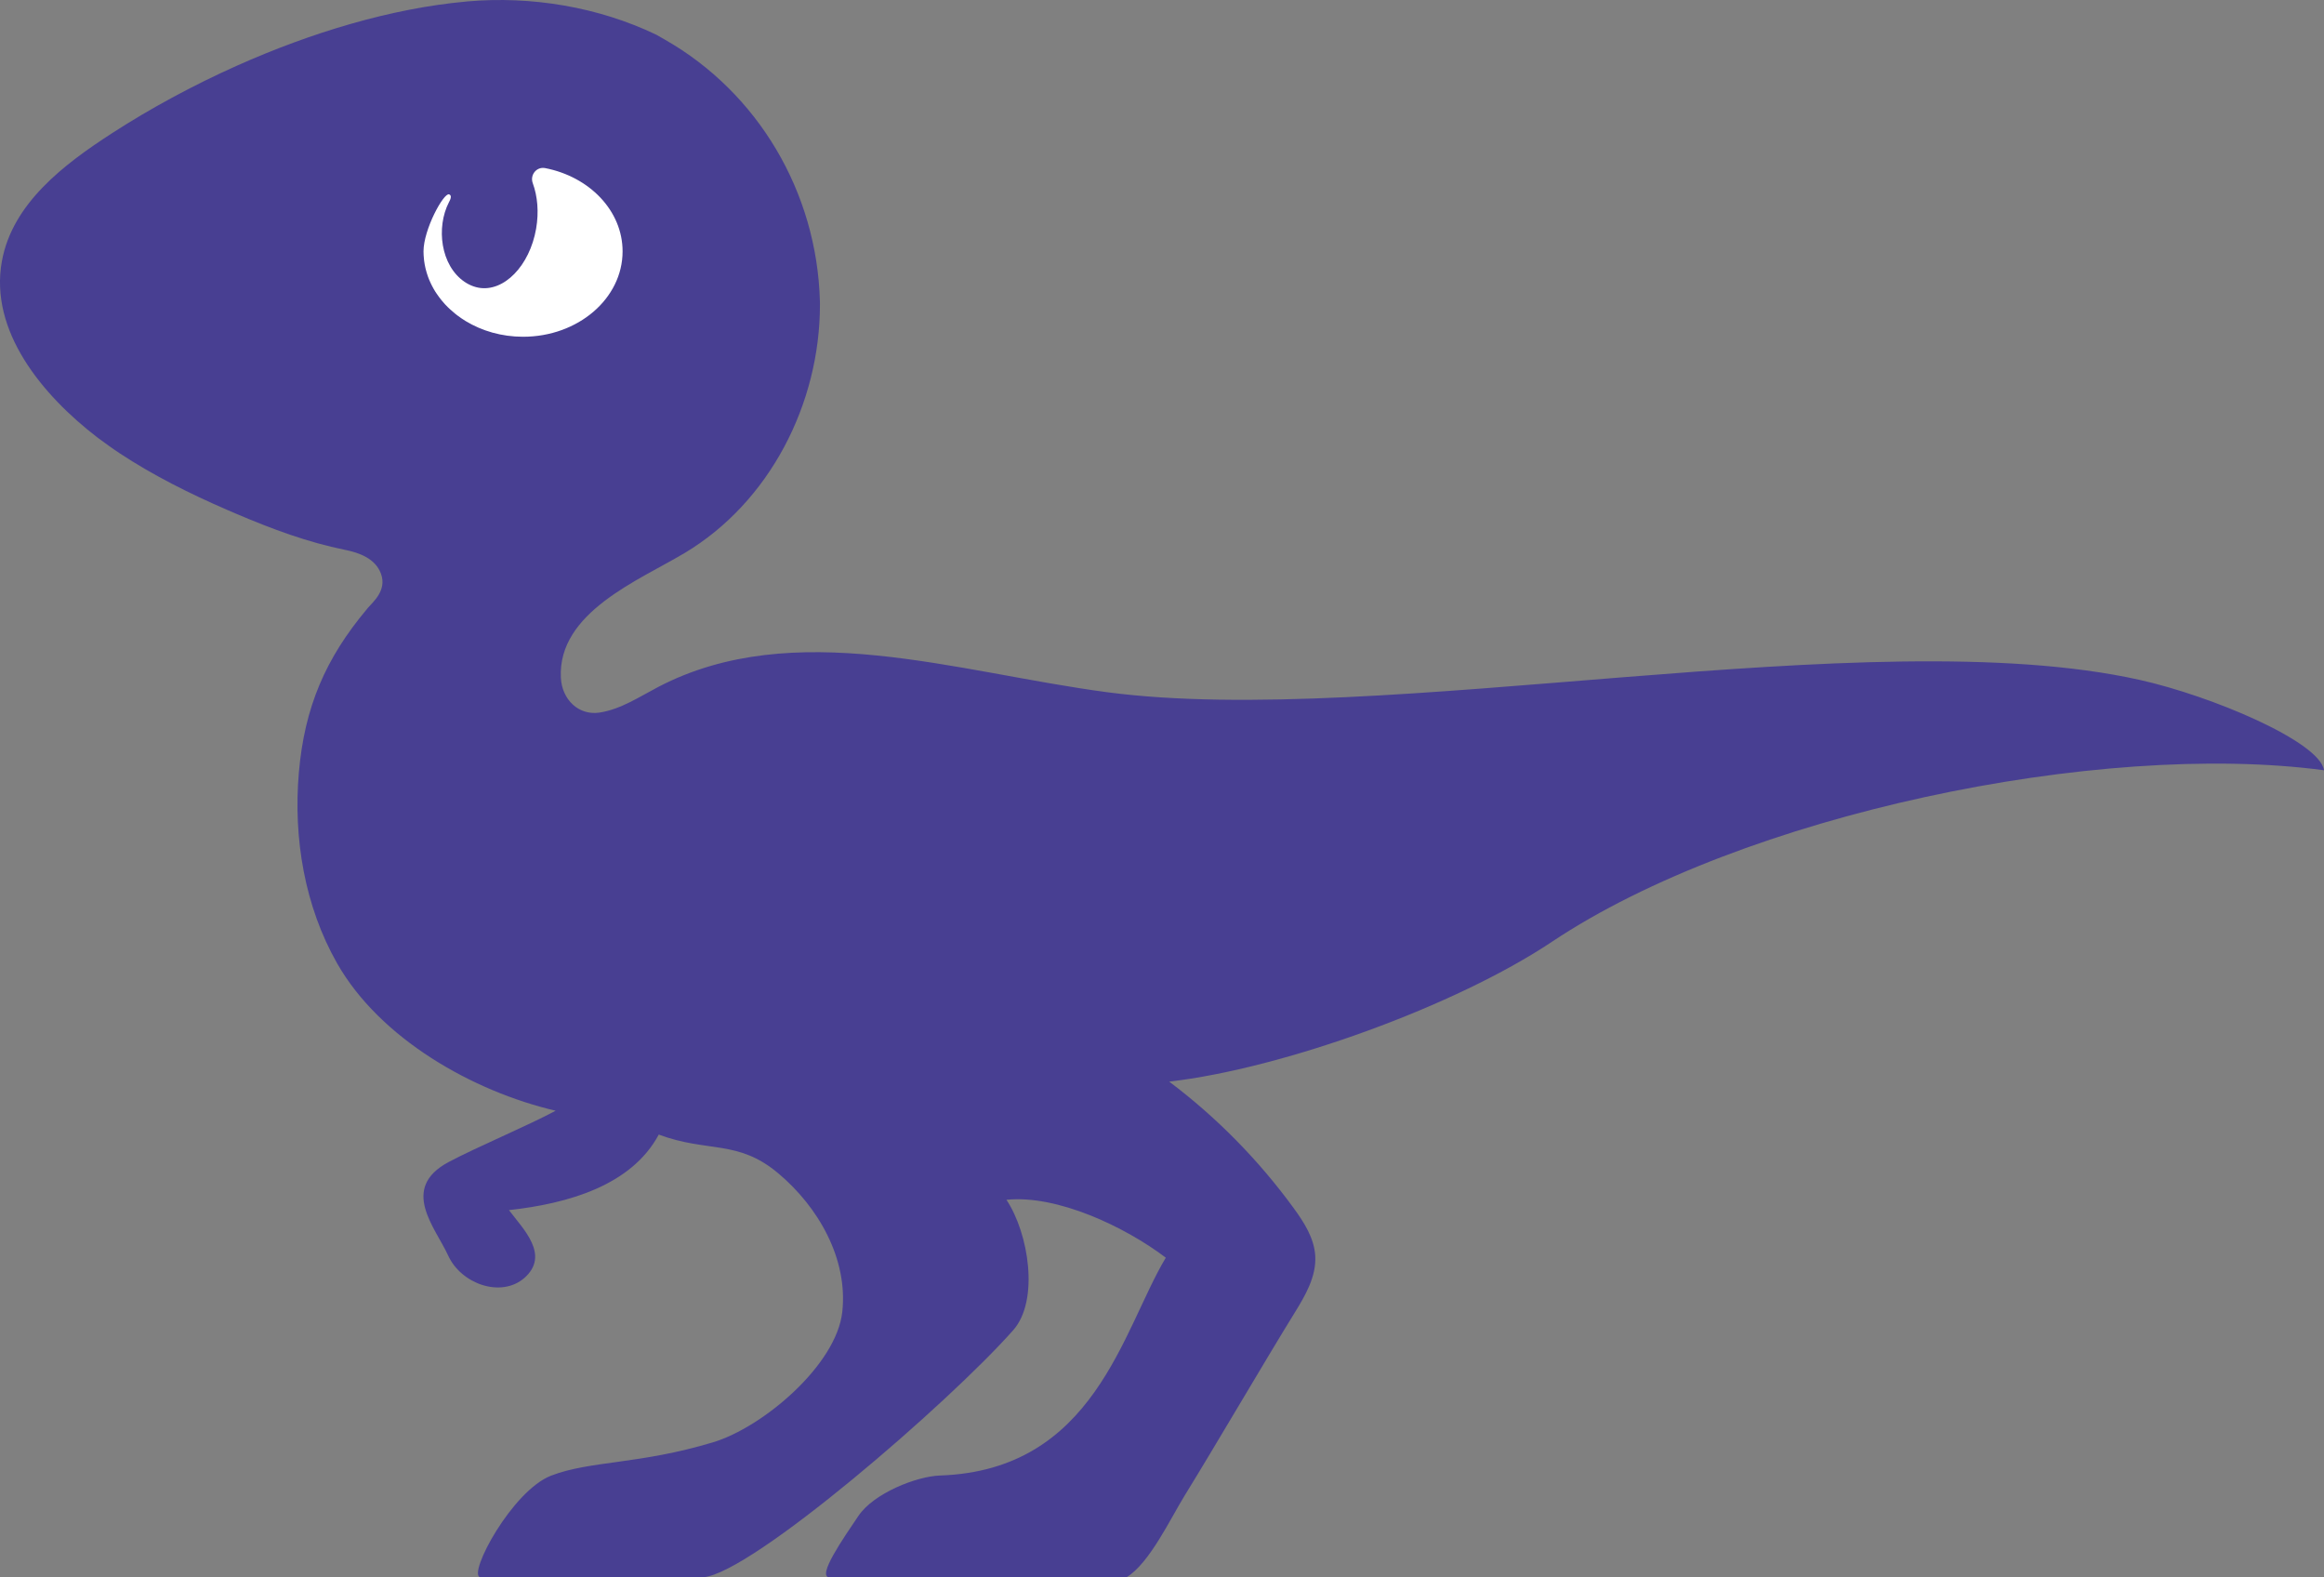
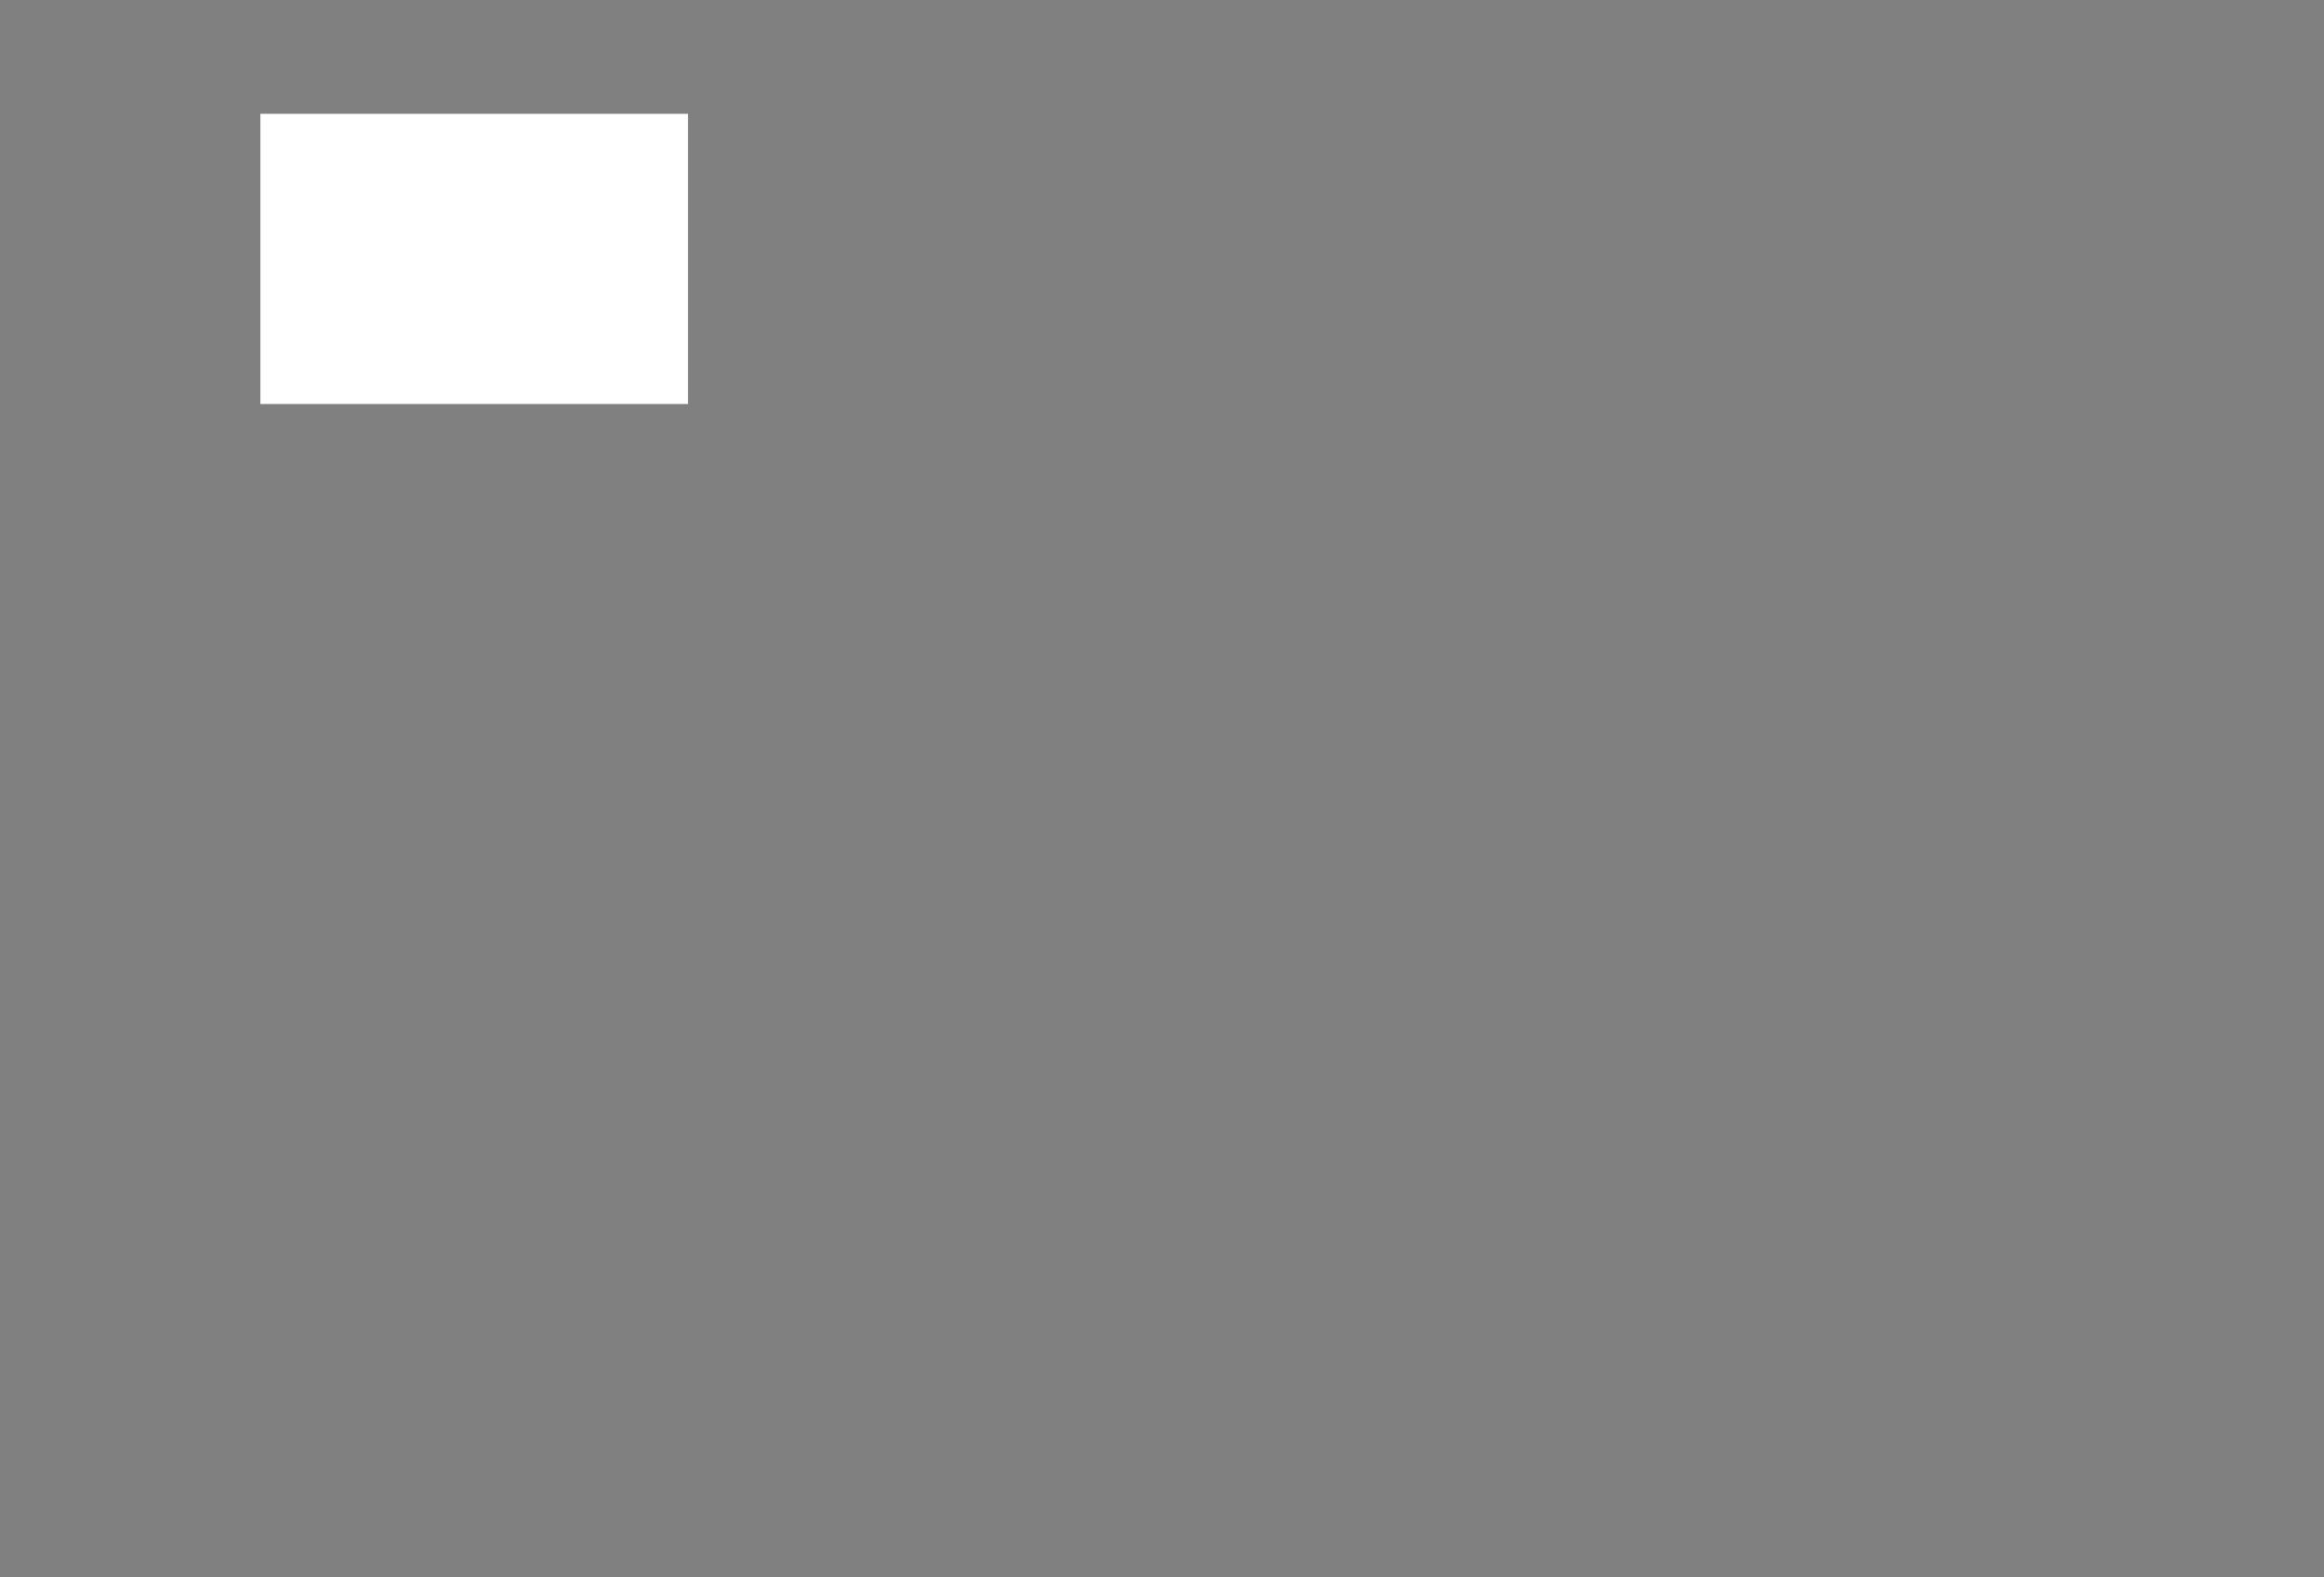
<svg xmlns="http://www.w3.org/2000/svg" width="112" height="76" viewBox="0 0 112 76" fill="none">
  <rect x="0" y="0" width="112" height="76" fill="#808080" stroke="none" />
  <g clip-path="url(#clip0_2853_6198)">
-     <path d="M12.549 5.484H33.156V19.465H12.549V5.484Z" fill="white" />
-     <path d="M0.093 12.576C0.6 9.801 3.075 7.92 5.407 6.413C7.233 5.233 9.277 4.121 11.42 3.164C14.995 1.568 18.85 0.405 22.444 0.077C22.471 0.074 22.499 0.07 22.526 0.068C25.604 -0.202 28.839 0.334 31.627 1.672L32.049 1.913C36.532 4.471 39.369 9.254 39.513 14.504C39.516 14.591 39.516 14.642 39.516 14.65C39.523 19.47 37.075 24.204 32.999 26.642C30.792 27.963 26.873 29.503 27.03 32.655C27.083 33.706 27.885 34.488 28.902 34.331C29.918 34.173 30.808 33.575 31.724 33.097C38.263 29.688 46.062 32.381 53.34 33.349C66.559 35.106 90.07 29.859 103.097 32.753C106.588 33.528 111.801 35.736 112 37.111C101.143 35.663 83.965 39.254 74.794 45.374C70.157 48.469 61.849 51.479 56.347 52.113C58.626 53.827 60.655 55.889 62.346 58.208C62.846 58.894 63.333 59.65 63.385 60.503C63.446 61.505 62.902 62.427 62.378 63.274C60.968 65.554 58.511 69.761 57.101 72.042C56.415 73.151 55.397 75.322 54.295 75.991L39.993 76.001C39.313 76.003 40.684 74.058 41.366 73.042C42.104 71.941 44.177 71.129 45.302 71.091C52.762 70.835 54.093 64.084 56.183 60.596C54.212 59.102 50.944 57.556 48.503 57.807C49.573 59.408 50.099 62.656 48.826 64.093C45.712 67.609 36.248 75.782 33.907 75.991H23.134C22.541 75.833 24.677 71.823 26.561 71.097C28.444 70.37 30.805 70.564 34.363 69.491C36.774 68.764 40.31 65.766 40.592 63.21C40.873 60.653 39.442 58.151 37.496 56.522C35.55 54.893 34.111 55.545 31.748 54.665C30.429 57.12 27.368 57.993 24.528 58.304C25.21 59.214 26.528 60.47 25.263 61.58C24.138 62.544 22.223 61.858 21.601 60.498C20.98 59.138 19.248 57.257 21.618 55.989C22.919 55.293 25.482 54.217 26.779 53.515C22.779 52.583 18.312 50.042 16.247 46.415C14.681 43.664 14.131 40.384 14.402 37.233C14.674 34.066 15.692 31.717 17.689 29.338C17.702 29.322 17.715 29.305 17.729 29.289C17.968 29.006 18.657 28.452 18.36 27.642C18.089 26.906 17.311 26.63 16.623 26.491C14.826 26.128 13.107 25.487 11.419 24.769C11.252 24.698 11.085 24.626 10.918 24.554C9.14 23.78 7.387 22.909 5.762 21.836C5.398 21.596 5.05 21.338 4.698 21.081C2.025 19.029 -0.523 15.94 0.092 12.578L0.093 12.576ZM20.432 12.487C20.435 12.513 20.438 12.538 20.44 12.564C20.456 12.682 20.476 12.799 20.503 12.913C20.509 12.939 20.516 12.964 20.522 12.989C20.548 13.09 20.577 13.19 20.612 13.289C20.619 13.309 20.625 13.33 20.633 13.35C20.671 13.454 20.715 13.556 20.763 13.656C20.78 13.692 20.798 13.728 20.816 13.764C20.864 13.857 20.915 13.949 20.97 14.038C20.994 14.076 21.02 14.114 21.045 14.151C21.084 14.21 21.125 14.268 21.168 14.324C21.206 14.374 21.244 14.425 21.285 14.474C21.337 14.538 21.391 14.6 21.447 14.661C21.491 14.709 21.536 14.755 21.582 14.8C21.617 14.835 21.654 14.869 21.691 14.903C21.773 14.979 21.858 15.052 21.947 15.123C21.979 15.148 22.01 15.173 22.043 15.198C22.171 15.294 22.305 15.386 22.444 15.471C23.225 15.944 24.177 16.225 25.207 16.225C27.856 16.225 30.004 14.383 30.004 12.111C30.004 10.153 28.408 8.514 26.271 8.099C25.86 8.02 25.529 8.427 25.676 8.827C25.905 9.452 25.976 10.219 25.837 11.019C25.525 12.811 24.282 14.084 23.06 13.861C22.979 13.846 22.899 13.825 22.82 13.797C22.671 13.745 22.528 13.673 22.396 13.584C21.228 12.796 21.014 10.958 21.631 9.753C21.682 9.653 21.812 9.424 21.644 9.364C21.385 9.272 20.41 11.053 20.41 12.111C20.41 12.238 20.419 12.363 20.432 12.487V12.487Z" fill="#483F92" />
+     <path d="M12.549 5.484H33.156V19.465H12.549Z" fill="white" />
  </g>
  <defs>
    <clipPath id="clip0_2853_6198">
      <rect width="112" height="76" fill="white" transform="matrix(-1 0 0 1 112 0)" />
    </clipPath>
  </defs>
</svg>